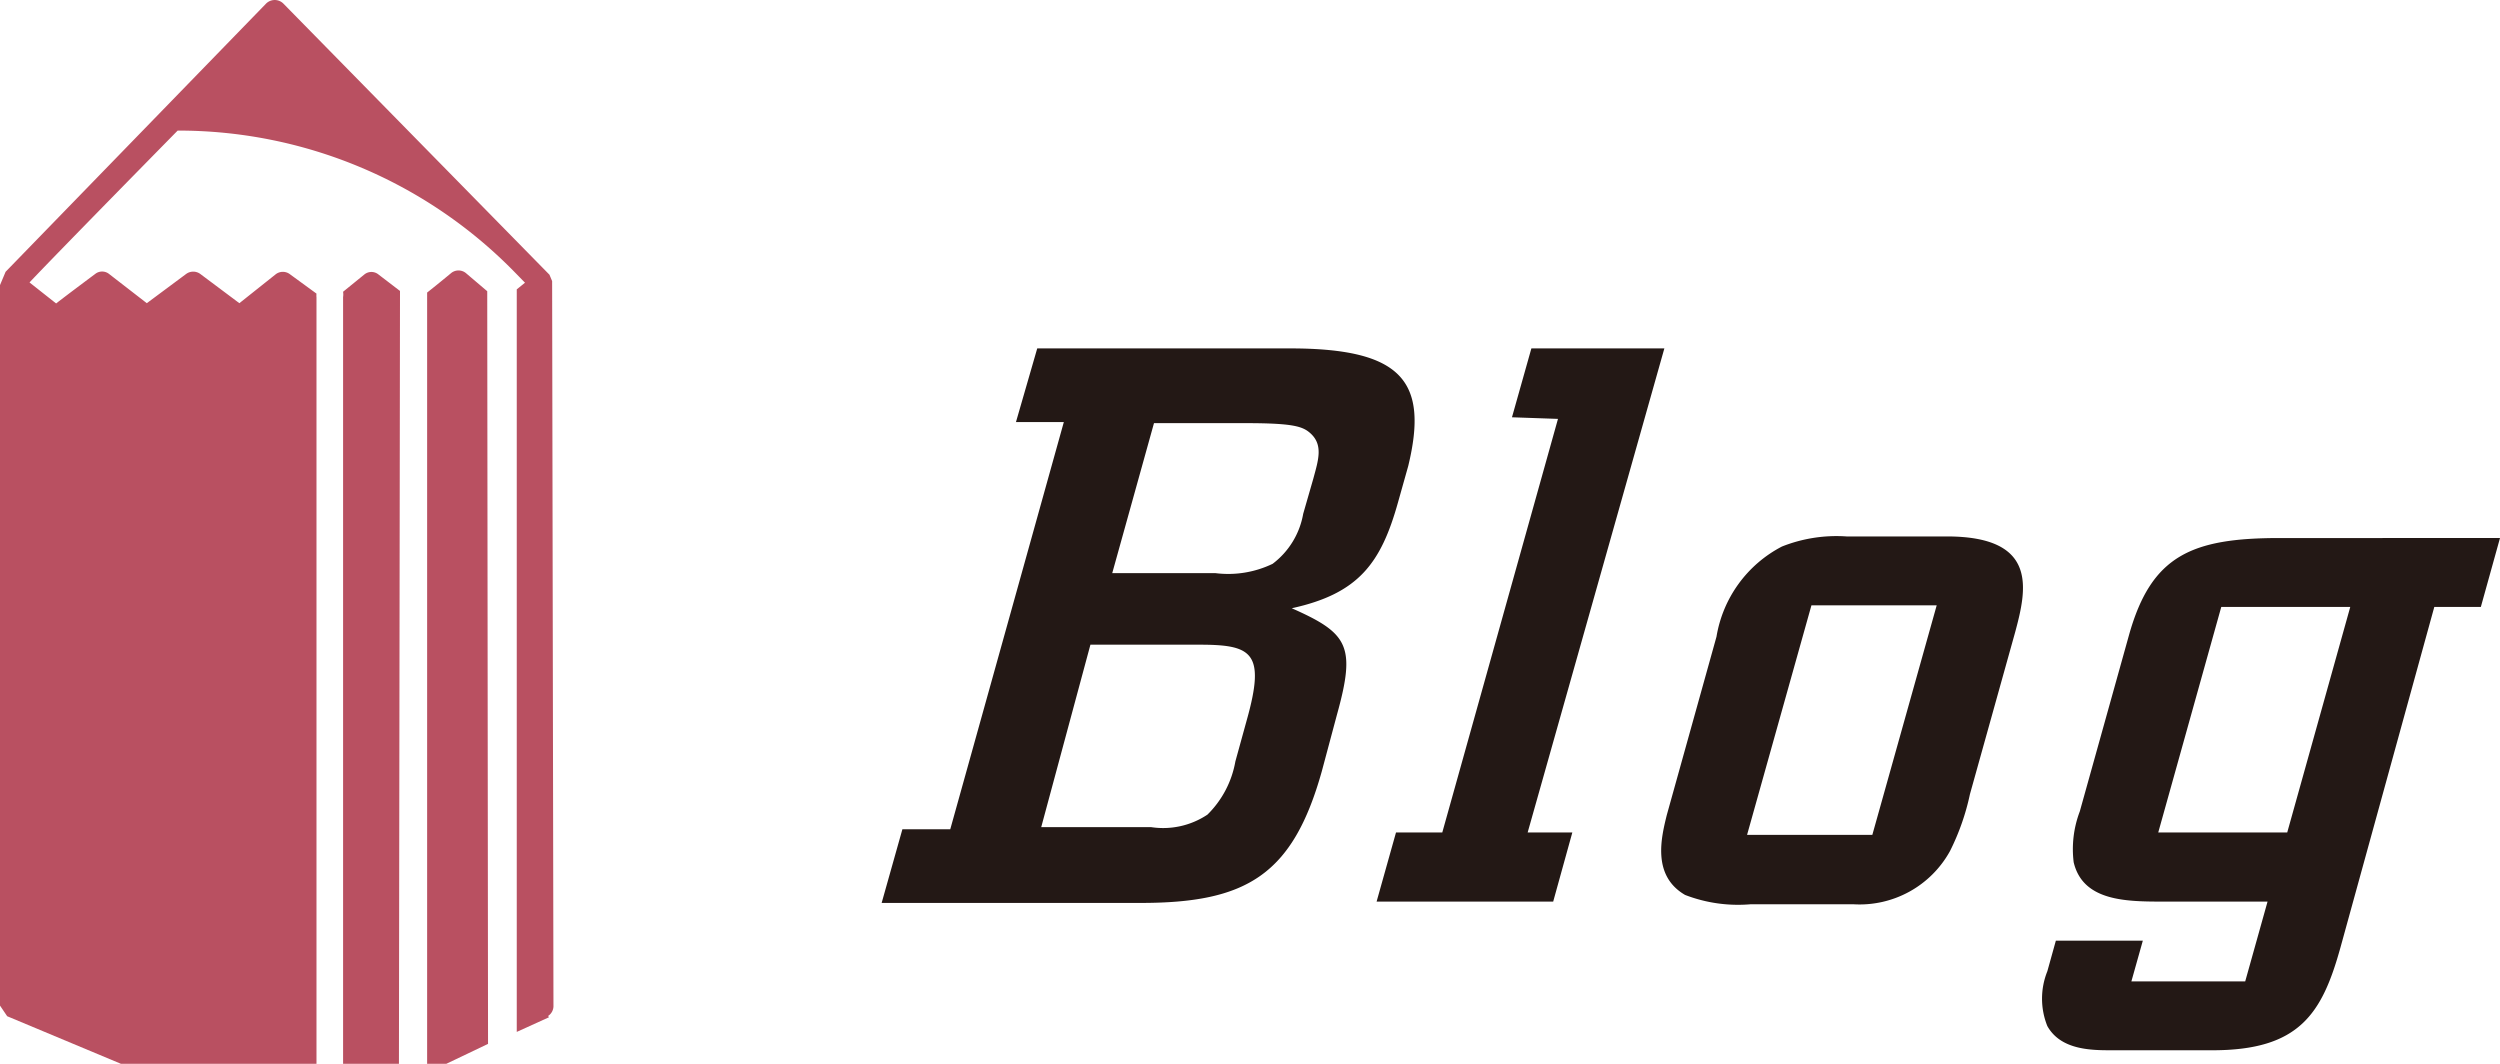
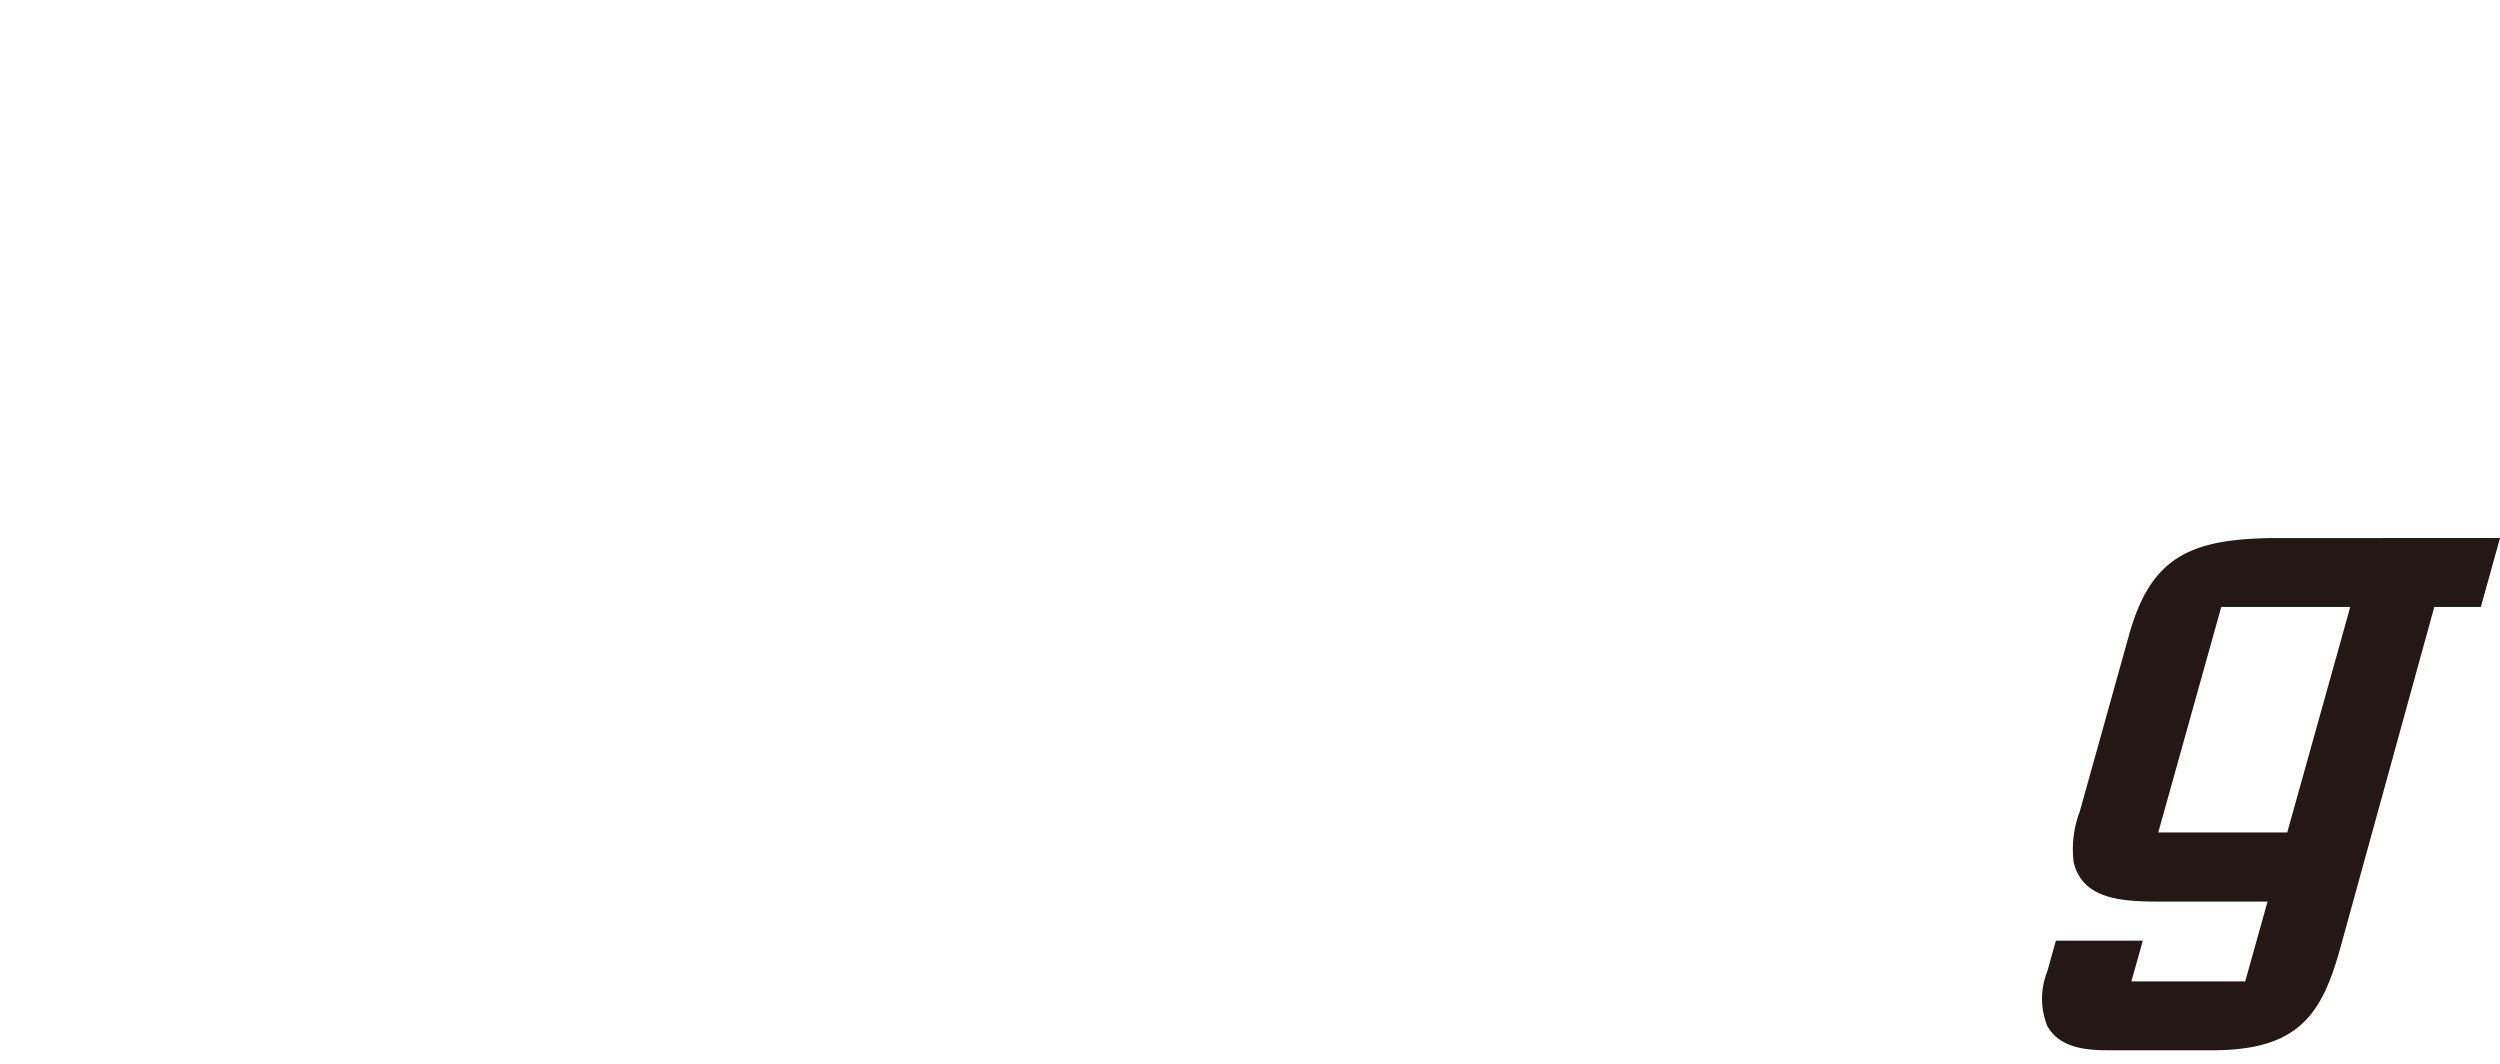
<svg xmlns="http://www.w3.org/2000/svg" id="レイヤー_4" data-name="レイヤー 4" width="94" height="40" viewBox="0 0 94 40">
  <defs>
    <style>.cls-1{fill:#231815;}.cls-2{fill:#b95061;}</style>
  </defs>
  <title>blog_ttl01</title>
-   <path class="cls-1" d="M39,13.1h9.5c4.23,0,5.22,1.24,4.45,4.42l-.38,1.35c-.64,2.3-1.48,3.45-4,4,2.12.94,2.42,1.41,1.7,4L49.7,29c-1.09,3.89-2.82,4.95-6.8,4.95H33.15l.78-2.77h1.8L40,15.87h-1.8Zm.15,18h4.13a3,3,0,0,0,2.12-.47,3.71,3.71,0,0,0,1.05-2l.43-1.56c.72-2.56.18-2.83-1.8-2.83H41Zm2.67-9.55H45.7a3.85,3.85,0,0,0,2.15-.35A3,3,0,0,0,49,19.32L49.38,18c.19-.7.38-1.27-.11-1.71-.29-.26-.65-.38-2.46-.38H43.39Z" />
-   <path class="cls-1" d="M58.58,15.75l-1.73-.06.73-2.59h5L57.44,31.3h1.68l-.72,2.6H51.76l.73-2.6h1.74Z" />
-   <path class="cls-1" d="M64.54,23.94A4.68,4.68,0,0,1,67,20.55a5.55,5.55,0,0,1,2.43-.38H73.2c3.46,0,3,2,2.57,3.6l-1.7,6.09A8.86,8.86,0,0,1,73.32,32a3.88,3.88,0,0,1-3.64,2H65.83a5.53,5.53,0,0,1-2.47-.35c-1.26-.73-.89-2.18-.69-3Zm1.15,7.45H70.4l2.42-8.63H68.11Z" />
  <path class="cls-1" d="M91.53,22.82,88,35.63c-.69,2.48-1.54,3.86-4.81,3.86H79.41c-.76,0-1.92,0-2.43-.91a2.76,2.76,0,0,1,0-2.06l.32-1.15h3.27l-.43,1.53h4.28l.84-3H81.38c-1.41,0-3.06,0-3.41-1.48a4,4,0,0,1,.23-1.91l1.85-6.63c.84-3,2.36-3.65,5.67-3.65H94l-.72,2.59ZM81.15,31.3H86l2.37-8.48H83.52Z" />
-   <path class="cls-2" d="M15,40h-2.1V11.17a.65.65,0,0,0,0-.2l.8-.65a.42.42,0,0,1,.53,0l.81.62Zm3.35-.75L16.78,40a.42.42,0,0,1-.18,0h-.54V11c.42-.33.9-.73.9-.73a.44.44,0,0,1,.56,0l.8.68Zm2.29-1-1.21.55V10.88l.31-.25-.44-.45A17.68,17.68,0,0,0,6.68,4.91h0S2,9.67,1.11,10.62l1,.79c.37-.29,1.47-1.11,1.47-1.11a.42.42,0,0,1,.52,0l1.42,1.1L7,10.3a.45.45,0,0,1,.53,0L9,11.4l1.37-1.09a.44.44,0,0,1,.53,0l1,.73a.68.68,0,0,0,0,.14V40H4.72l-.17,0L.27,38.21,0,37.81V10.72l.21-.5L10,.14a.46.46,0,0,1,.66,0l10,10.19.1.24.05,27.23A.45.45,0,0,1,20.61,38.2Z" />
</svg>